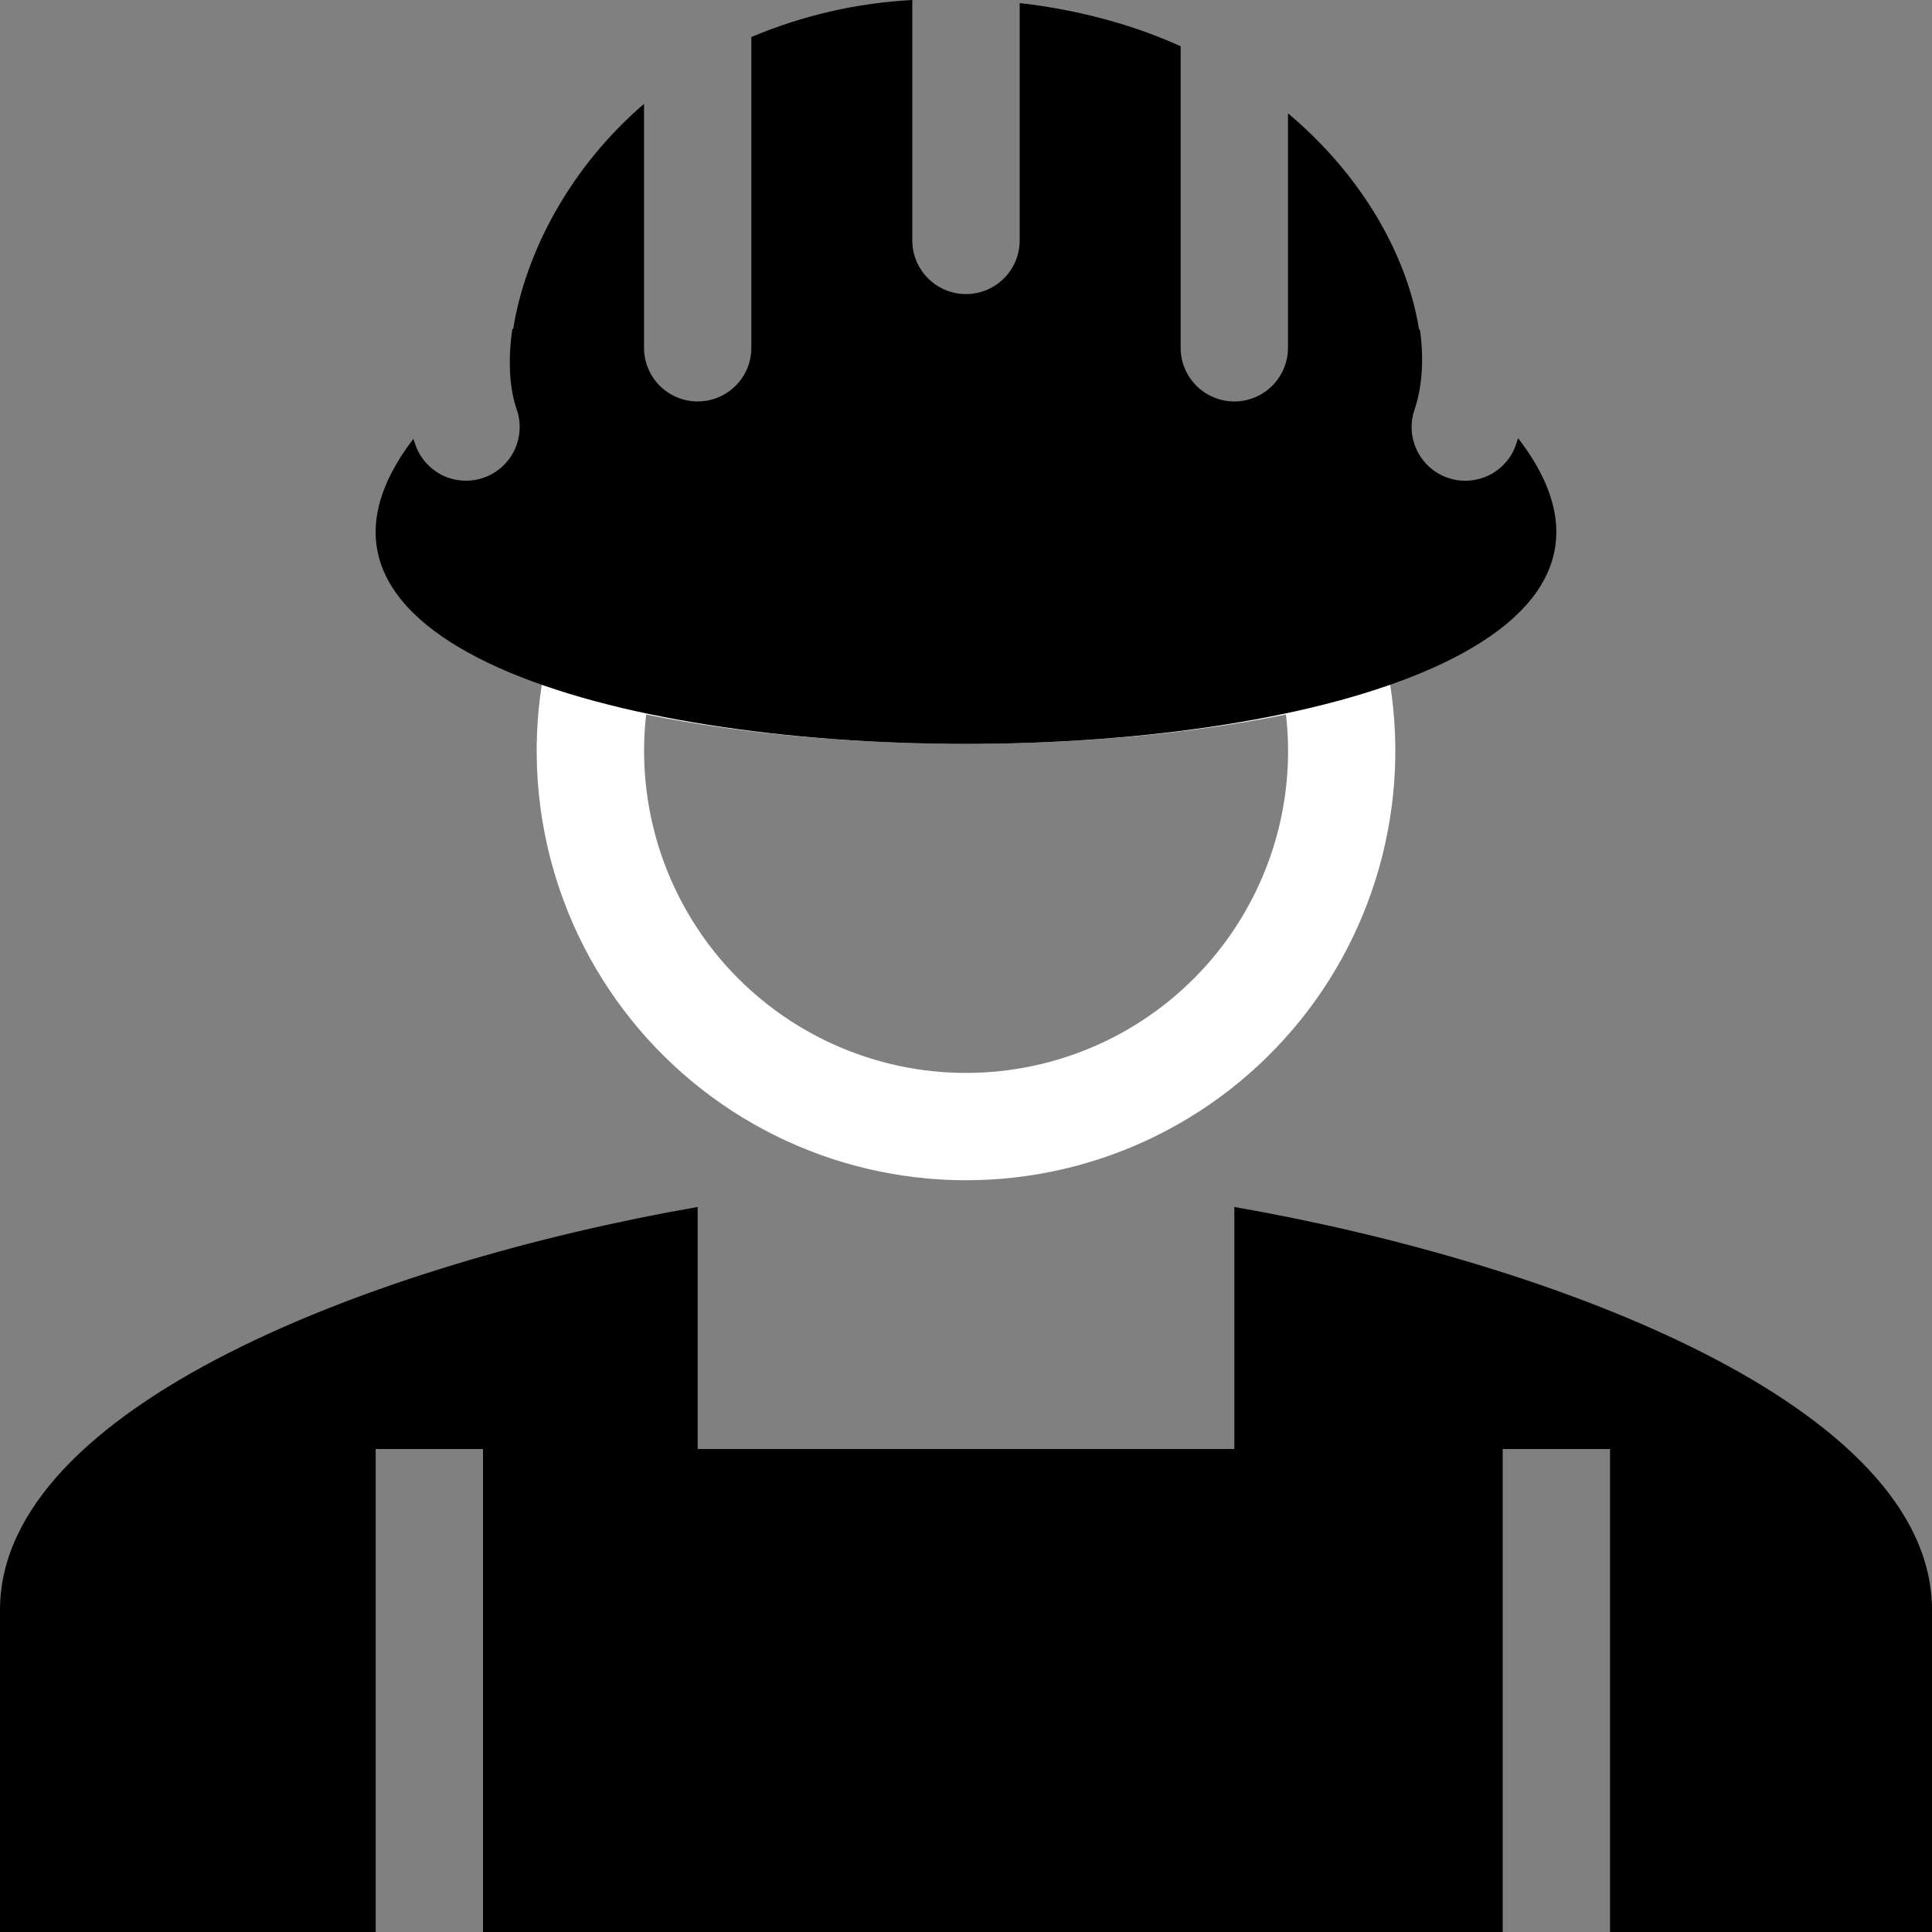
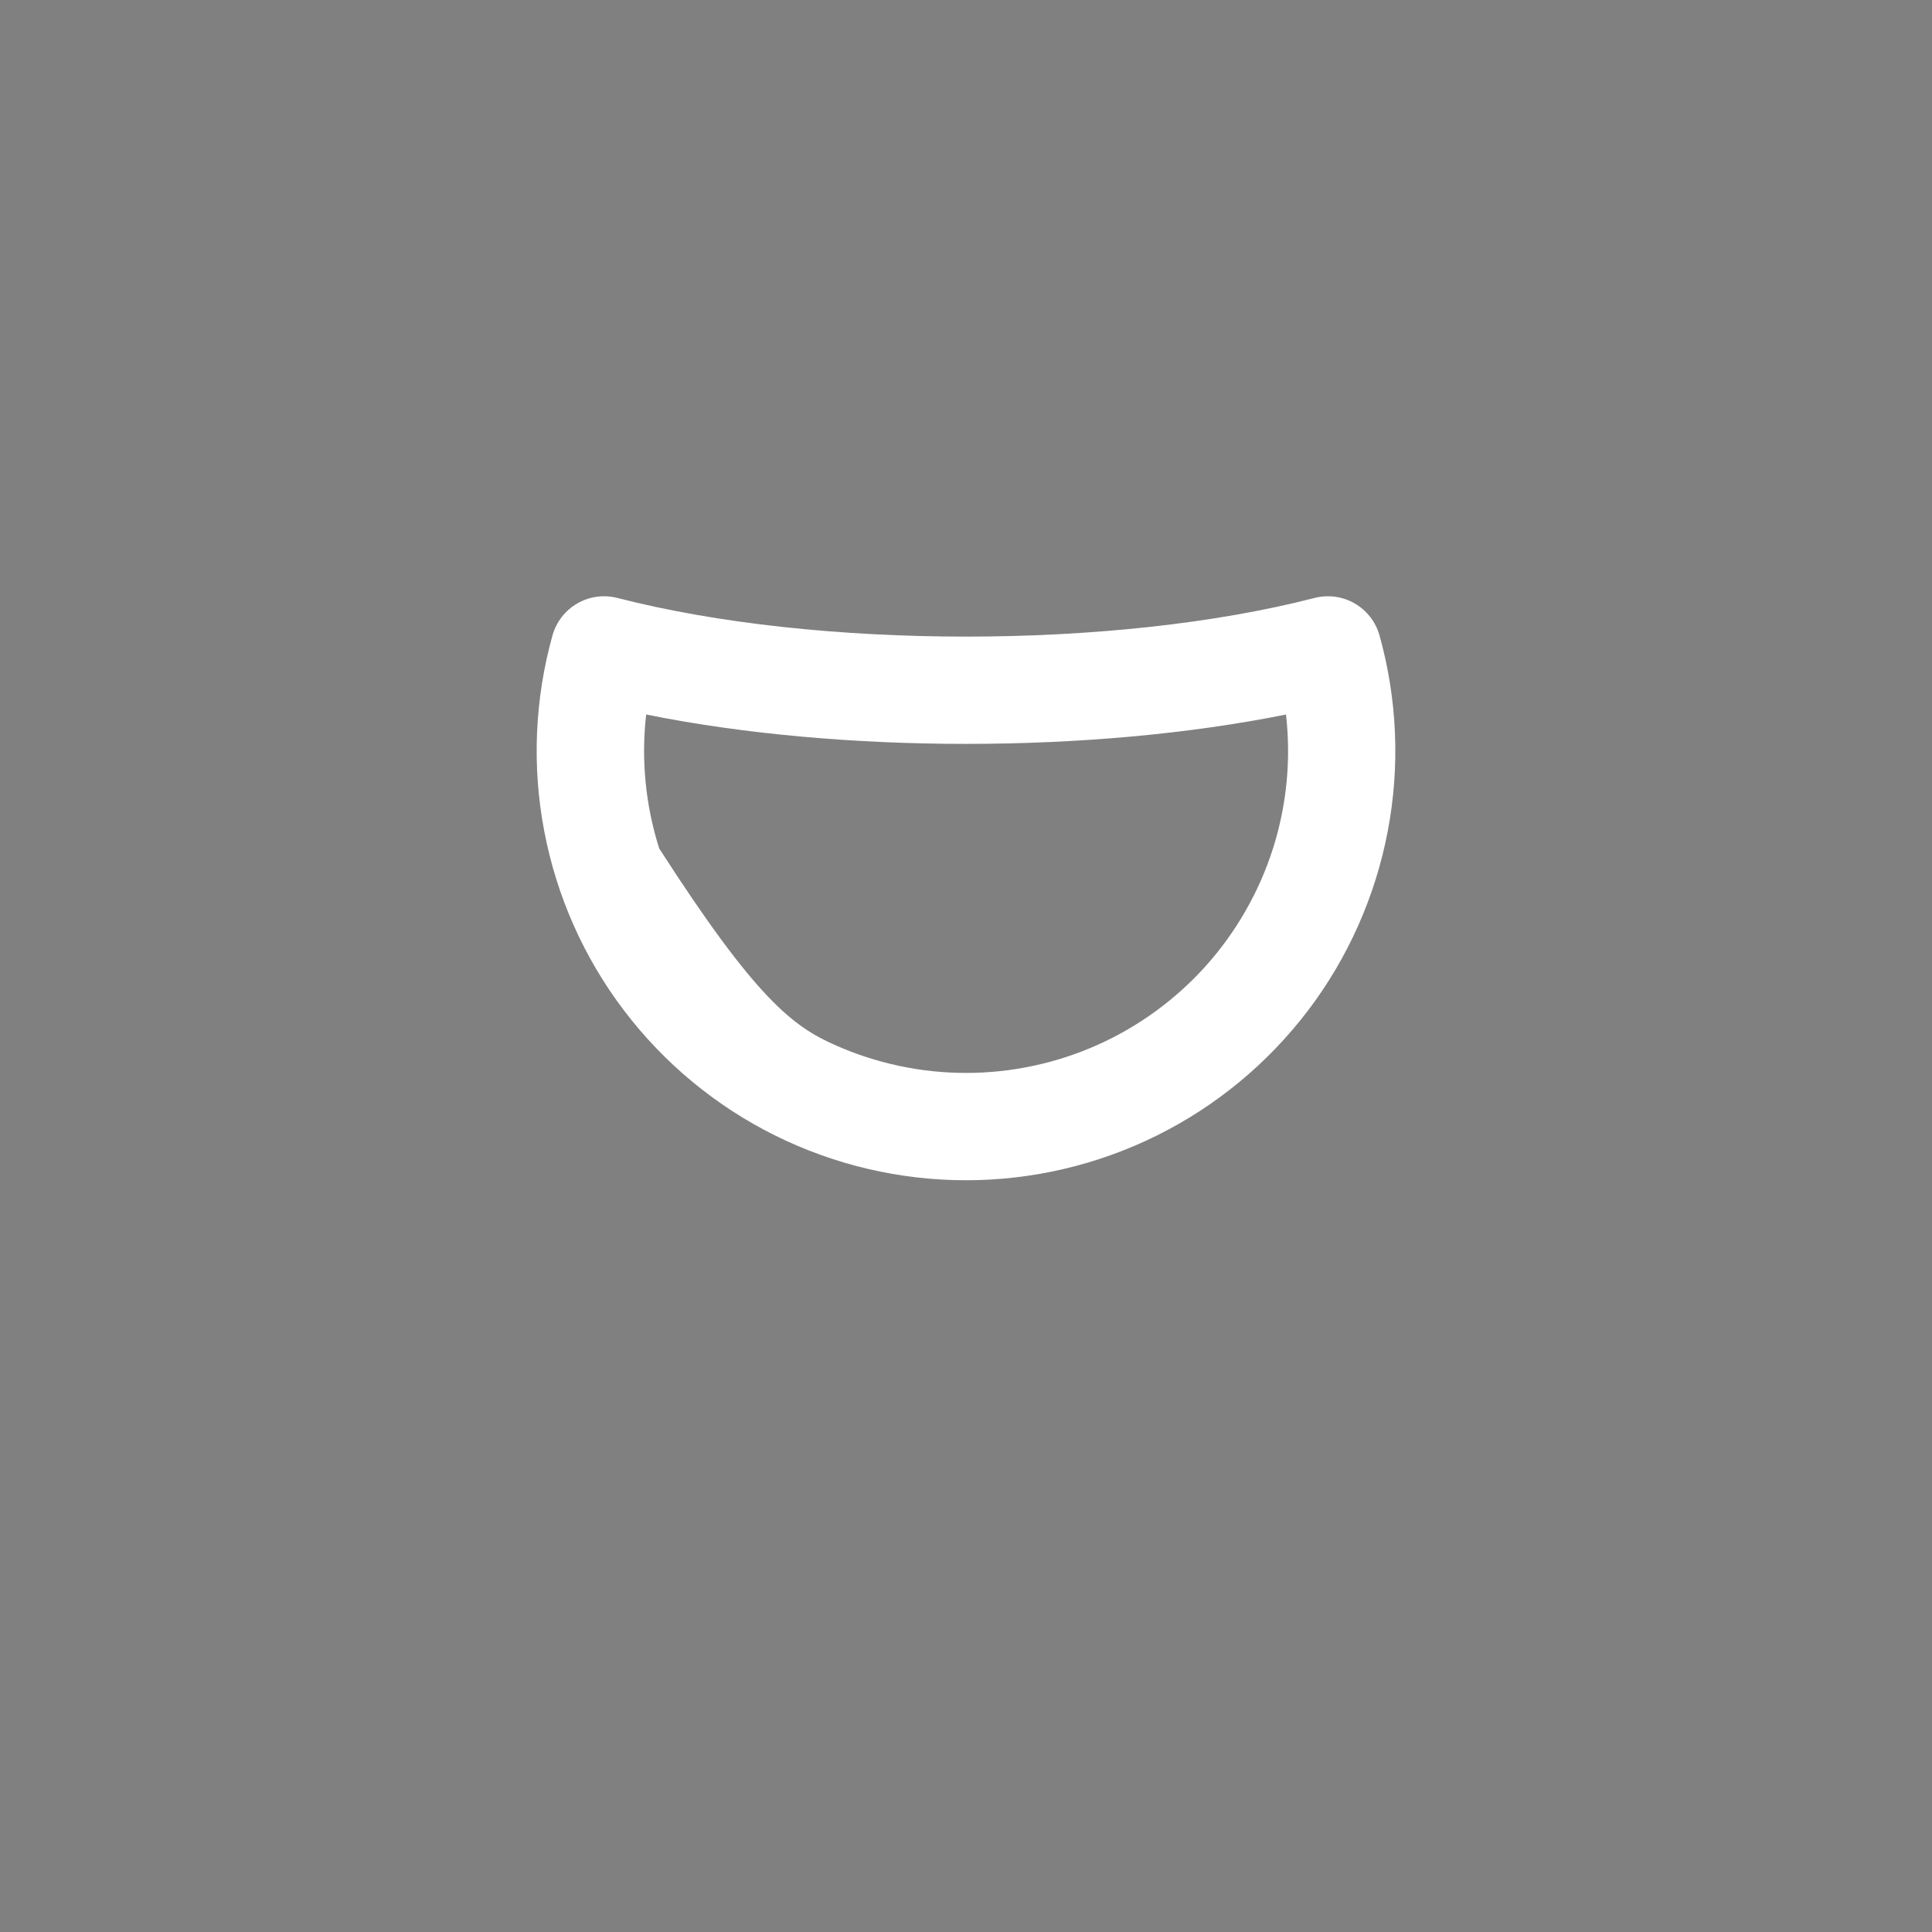
<svg xmlns="http://www.w3.org/2000/svg" width="29" height="29" viewBox="0 0 29 29" fill="none">
  <rect x="0" y="0" width="29" height="29" fill="#808080" stroke="none" />
-   <path fill-rule="evenodd" clip-rule="evenodd" d="M19.73 8.976C19.934 8.923 20.15 8.952 20.333 9.057C20.516 9.162 20.65 9.335 20.707 9.538C20.974 10.495 21.017 11.502 20.83 12.479C20.644 13.455 20.235 14.376 19.634 15.168C19.032 15.96 18.256 16.602 17.366 17.044C16.475 17.486 15.494 17.716 14.5 17.716C13.506 17.716 12.525 17.486 11.634 17.044C10.744 16.602 9.968 15.96 9.367 15.168C8.765 14.376 8.356 13.455 8.17 12.479C7.983 11.502 8.026 10.495 8.293 9.538C8.35 9.335 8.484 9.162 8.667 9.057C8.85 8.952 9.066 8.923 9.27 8.976C12.269 9.749 16.731 9.749 19.73 8.976V8.976ZM9.699 10.725C9.622 11.402 9.689 12.087 9.895 12.736C10.101 13.385 10.442 13.983 10.895 14.491C11.349 14.998 11.904 15.405 12.526 15.683C13.147 15.961 13.82 16.105 14.501 16.105C15.182 16.105 15.855 15.961 16.477 15.683C17.098 15.405 17.654 14.998 18.107 14.491C18.56 13.983 18.901 13.385 19.108 12.736C19.314 12.087 19.381 11.402 19.303 10.725C16.39 11.313 12.612 11.313 9.699 10.725Z" fill="white" />
-   <path fill-rule="evenodd" clip-rule="evenodd" d="M10.472 18.117C5.649 18.959 0 21.108 0 24.167V29H29V24.167C29 21.108 23.351 18.959 18.528 18.117V21.75H10.472V18.117V18.117ZM5.639 29V21.75H7.25V29H5.639ZM22.556 21.75V29H24.167V21.75H22.556ZM15.306 0.047V3.609C15.306 3.823 15.221 4.027 15.07 4.178C14.918 4.33 14.714 4.414 14.5 4.414C14.286 4.414 14.082 4.33 13.93 4.178C13.779 4.027 13.694 3.823 13.694 3.609V0C12.863 0.044 12.045 0.232 11.278 0.556V5.22C11.278 5.434 11.193 5.639 11.042 5.79C10.891 5.941 10.686 6.026 10.472 6.026C10.259 6.026 10.054 5.941 9.903 5.79C9.752 5.639 9.667 5.434 9.667 5.22V1.559C8.563 2.508 7.927 3.739 7.724 4.817C7.718 4.855 7.711 4.892 7.705 4.93L7.689 4.946C7.617 5.453 7.657 5.87 7.76 6.157C7.826 6.356 7.811 6.574 7.719 6.763C7.627 6.952 7.465 7.097 7.267 7.168C7.069 7.239 6.852 7.23 6.66 7.143C6.469 7.055 6.32 6.897 6.244 6.701C6.23 6.663 6.217 6.626 6.205 6.588C1.527 12.696 27.498 12.692 22.787 6.577C22.775 6.617 22.762 6.656 22.748 6.695C22.674 6.892 22.526 7.052 22.335 7.141C22.144 7.229 21.927 7.24 21.728 7.171C21.53 7.101 21.366 6.957 21.273 6.768C21.179 6.58 21.163 6.363 21.228 6.162C21.344 5.829 21.378 5.413 21.315 4.954C21.31 4.951 21.305 4.947 21.3 4.944C21.127 3.855 20.464 2.65 19.333 1.701V5.22C19.333 5.434 19.248 5.639 19.097 5.79C18.946 5.941 18.741 6.026 18.528 6.026C18.314 6.026 18.109 5.941 17.958 5.79C17.807 5.639 17.722 5.434 17.722 5.22V0.694C17.408 0.553 17.084 0.433 16.753 0.336C16.28 0.198 15.796 0.101 15.306 0.046V0.047Z" fill="black" />
+   <path fill-rule="evenodd" clip-rule="evenodd" d="M19.73 8.976C19.934 8.923 20.15 8.952 20.333 9.057C20.516 9.162 20.65 9.335 20.707 9.538C20.974 10.495 21.017 11.502 20.83 12.479C20.644 13.455 20.235 14.376 19.634 15.168C19.032 15.96 18.256 16.602 17.366 17.044C16.475 17.486 15.494 17.716 14.5 17.716C13.506 17.716 12.525 17.486 11.634 17.044C10.744 16.602 9.968 15.96 9.367 15.168C8.765 14.376 8.356 13.455 8.17 12.479C7.983 11.502 8.026 10.495 8.293 9.538C8.35 9.335 8.484 9.162 8.667 9.057C8.85 8.952 9.066 8.923 9.27 8.976C12.269 9.749 16.731 9.749 19.73 8.976V8.976ZM9.699 10.725C9.622 11.402 9.689 12.087 9.895 12.736C11.349 14.998 11.904 15.405 12.526 15.683C13.147 15.961 13.82 16.105 14.501 16.105C15.182 16.105 15.855 15.961 16.477 15.683C17.098 15.405 17.654 14.998 18.107 14.491C18.56 13.983 18.901 13.385 19.108 12.736C19.314 12.087 19.381 11.402 19.303 10.725C16.39 11.313 12.612 11.313 9.699 10.725Z" fill="white" />
</svg>